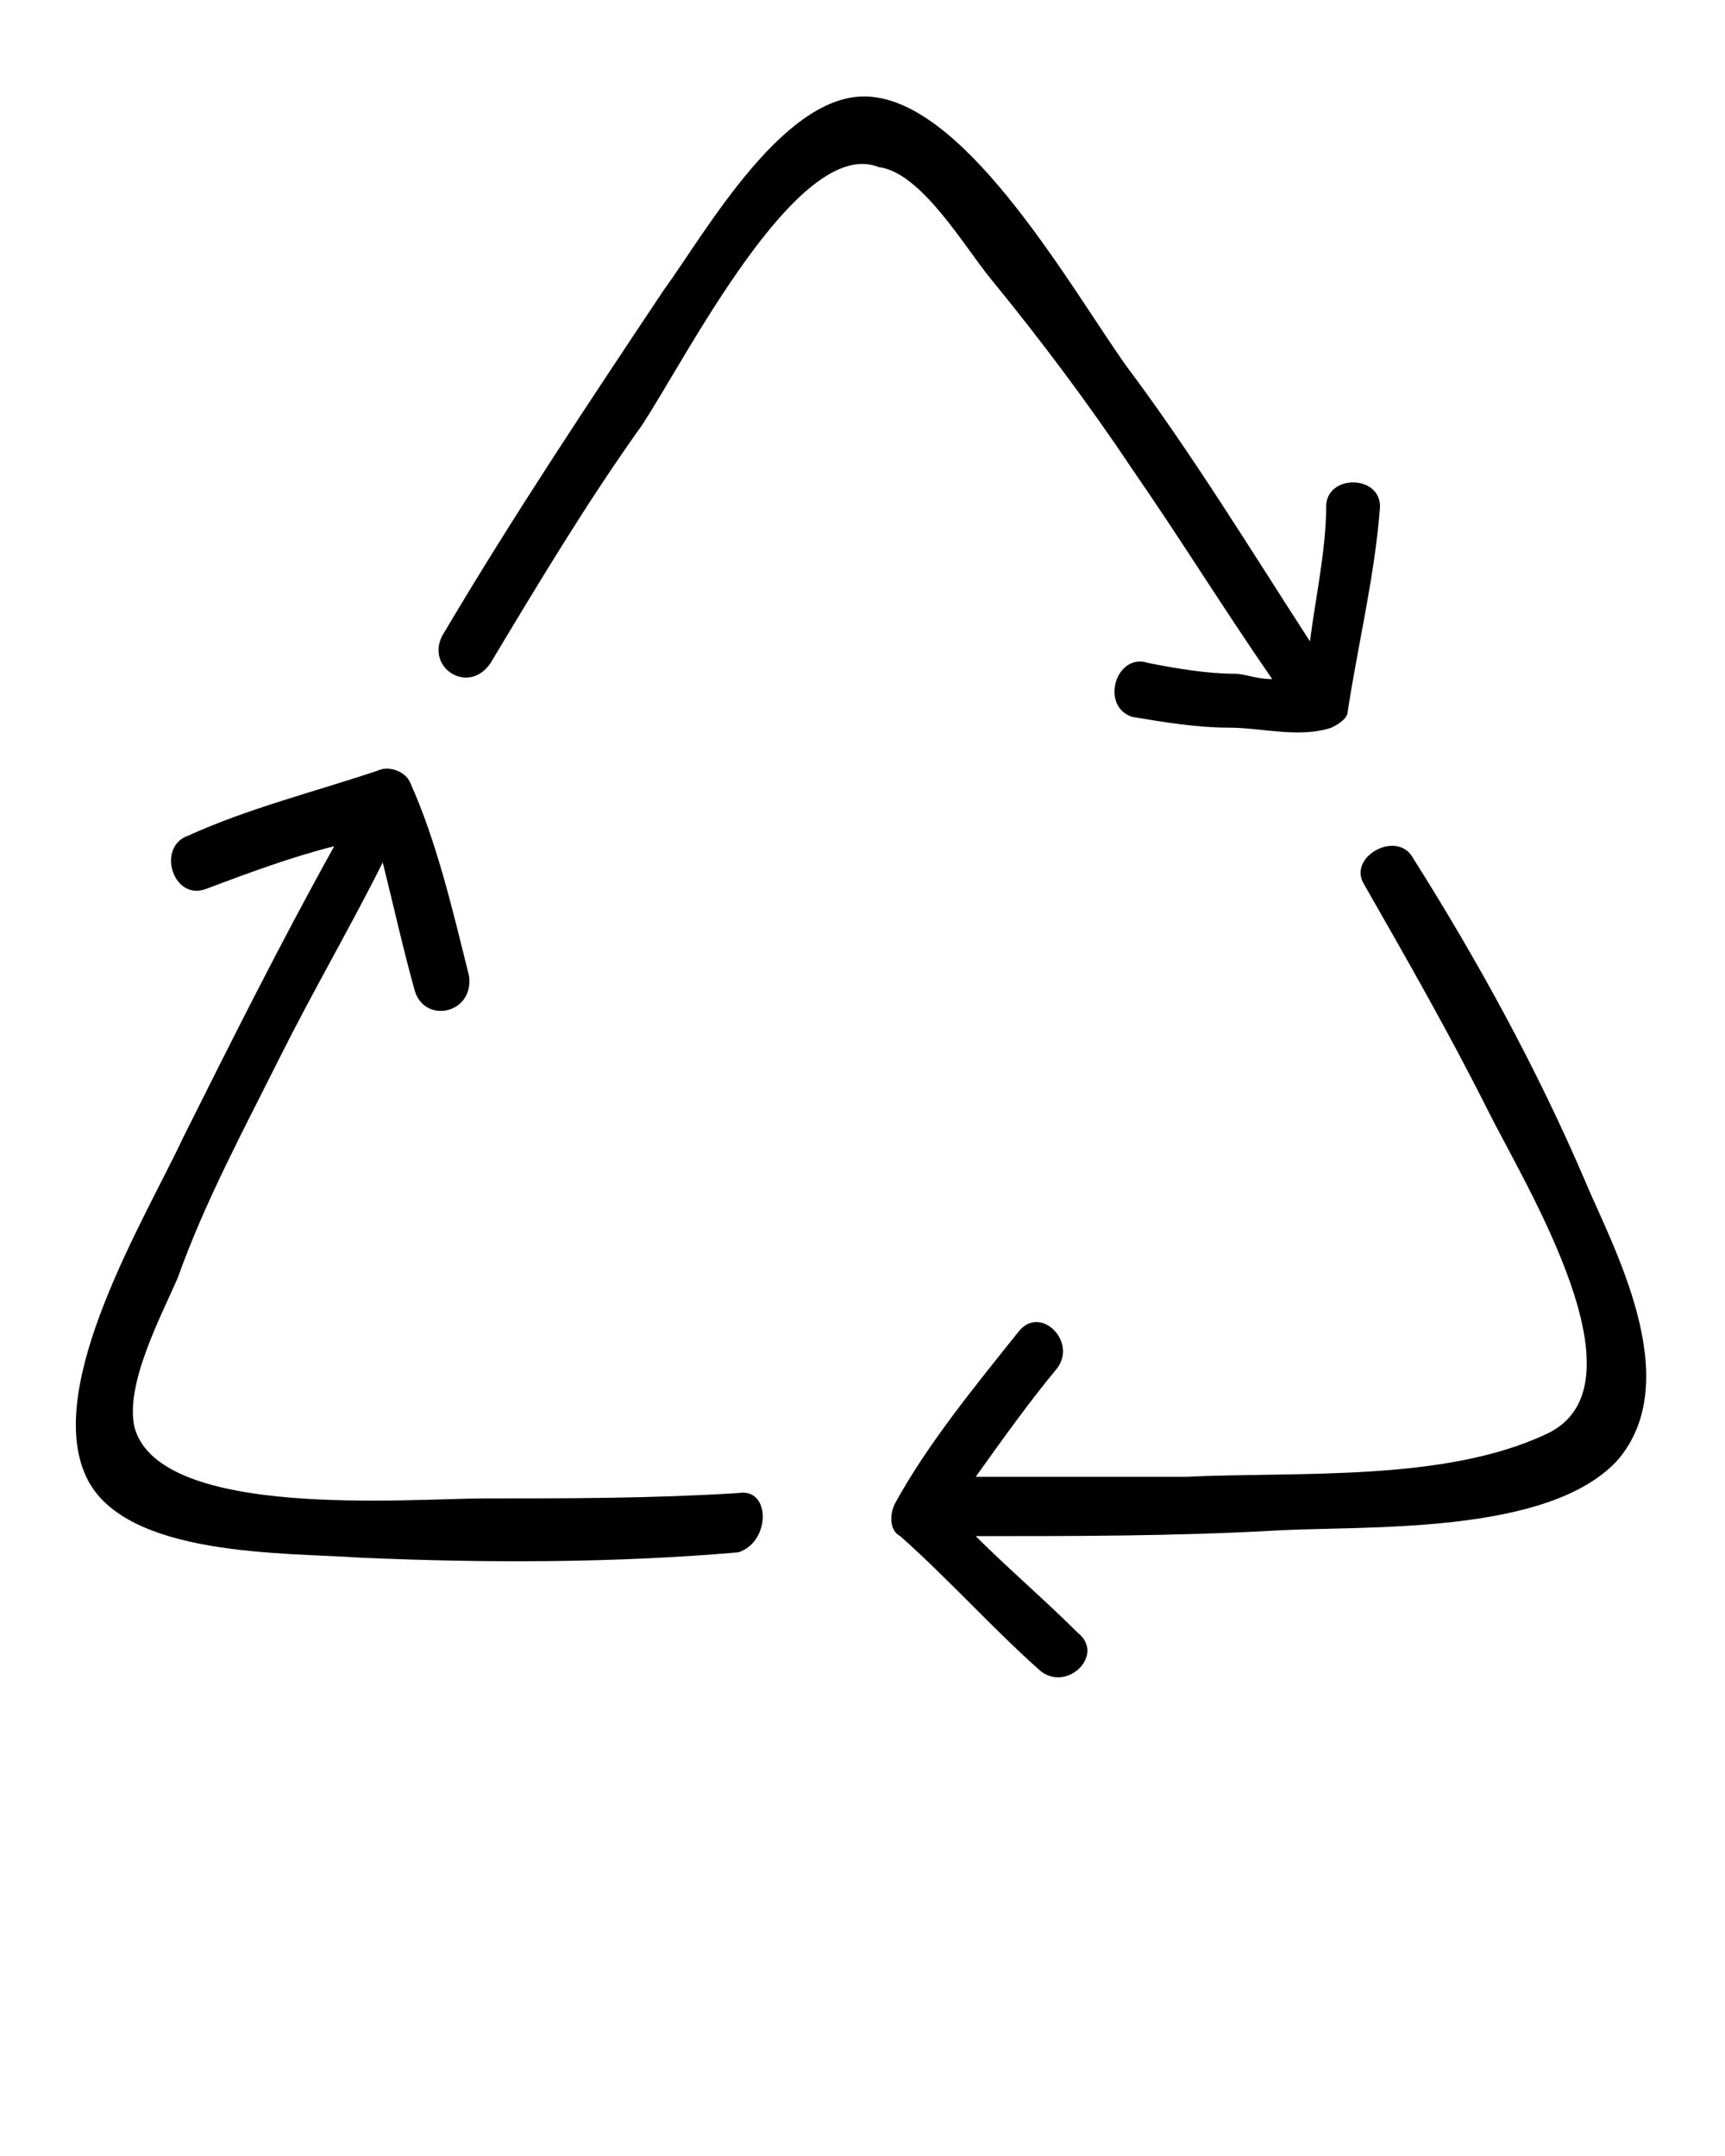
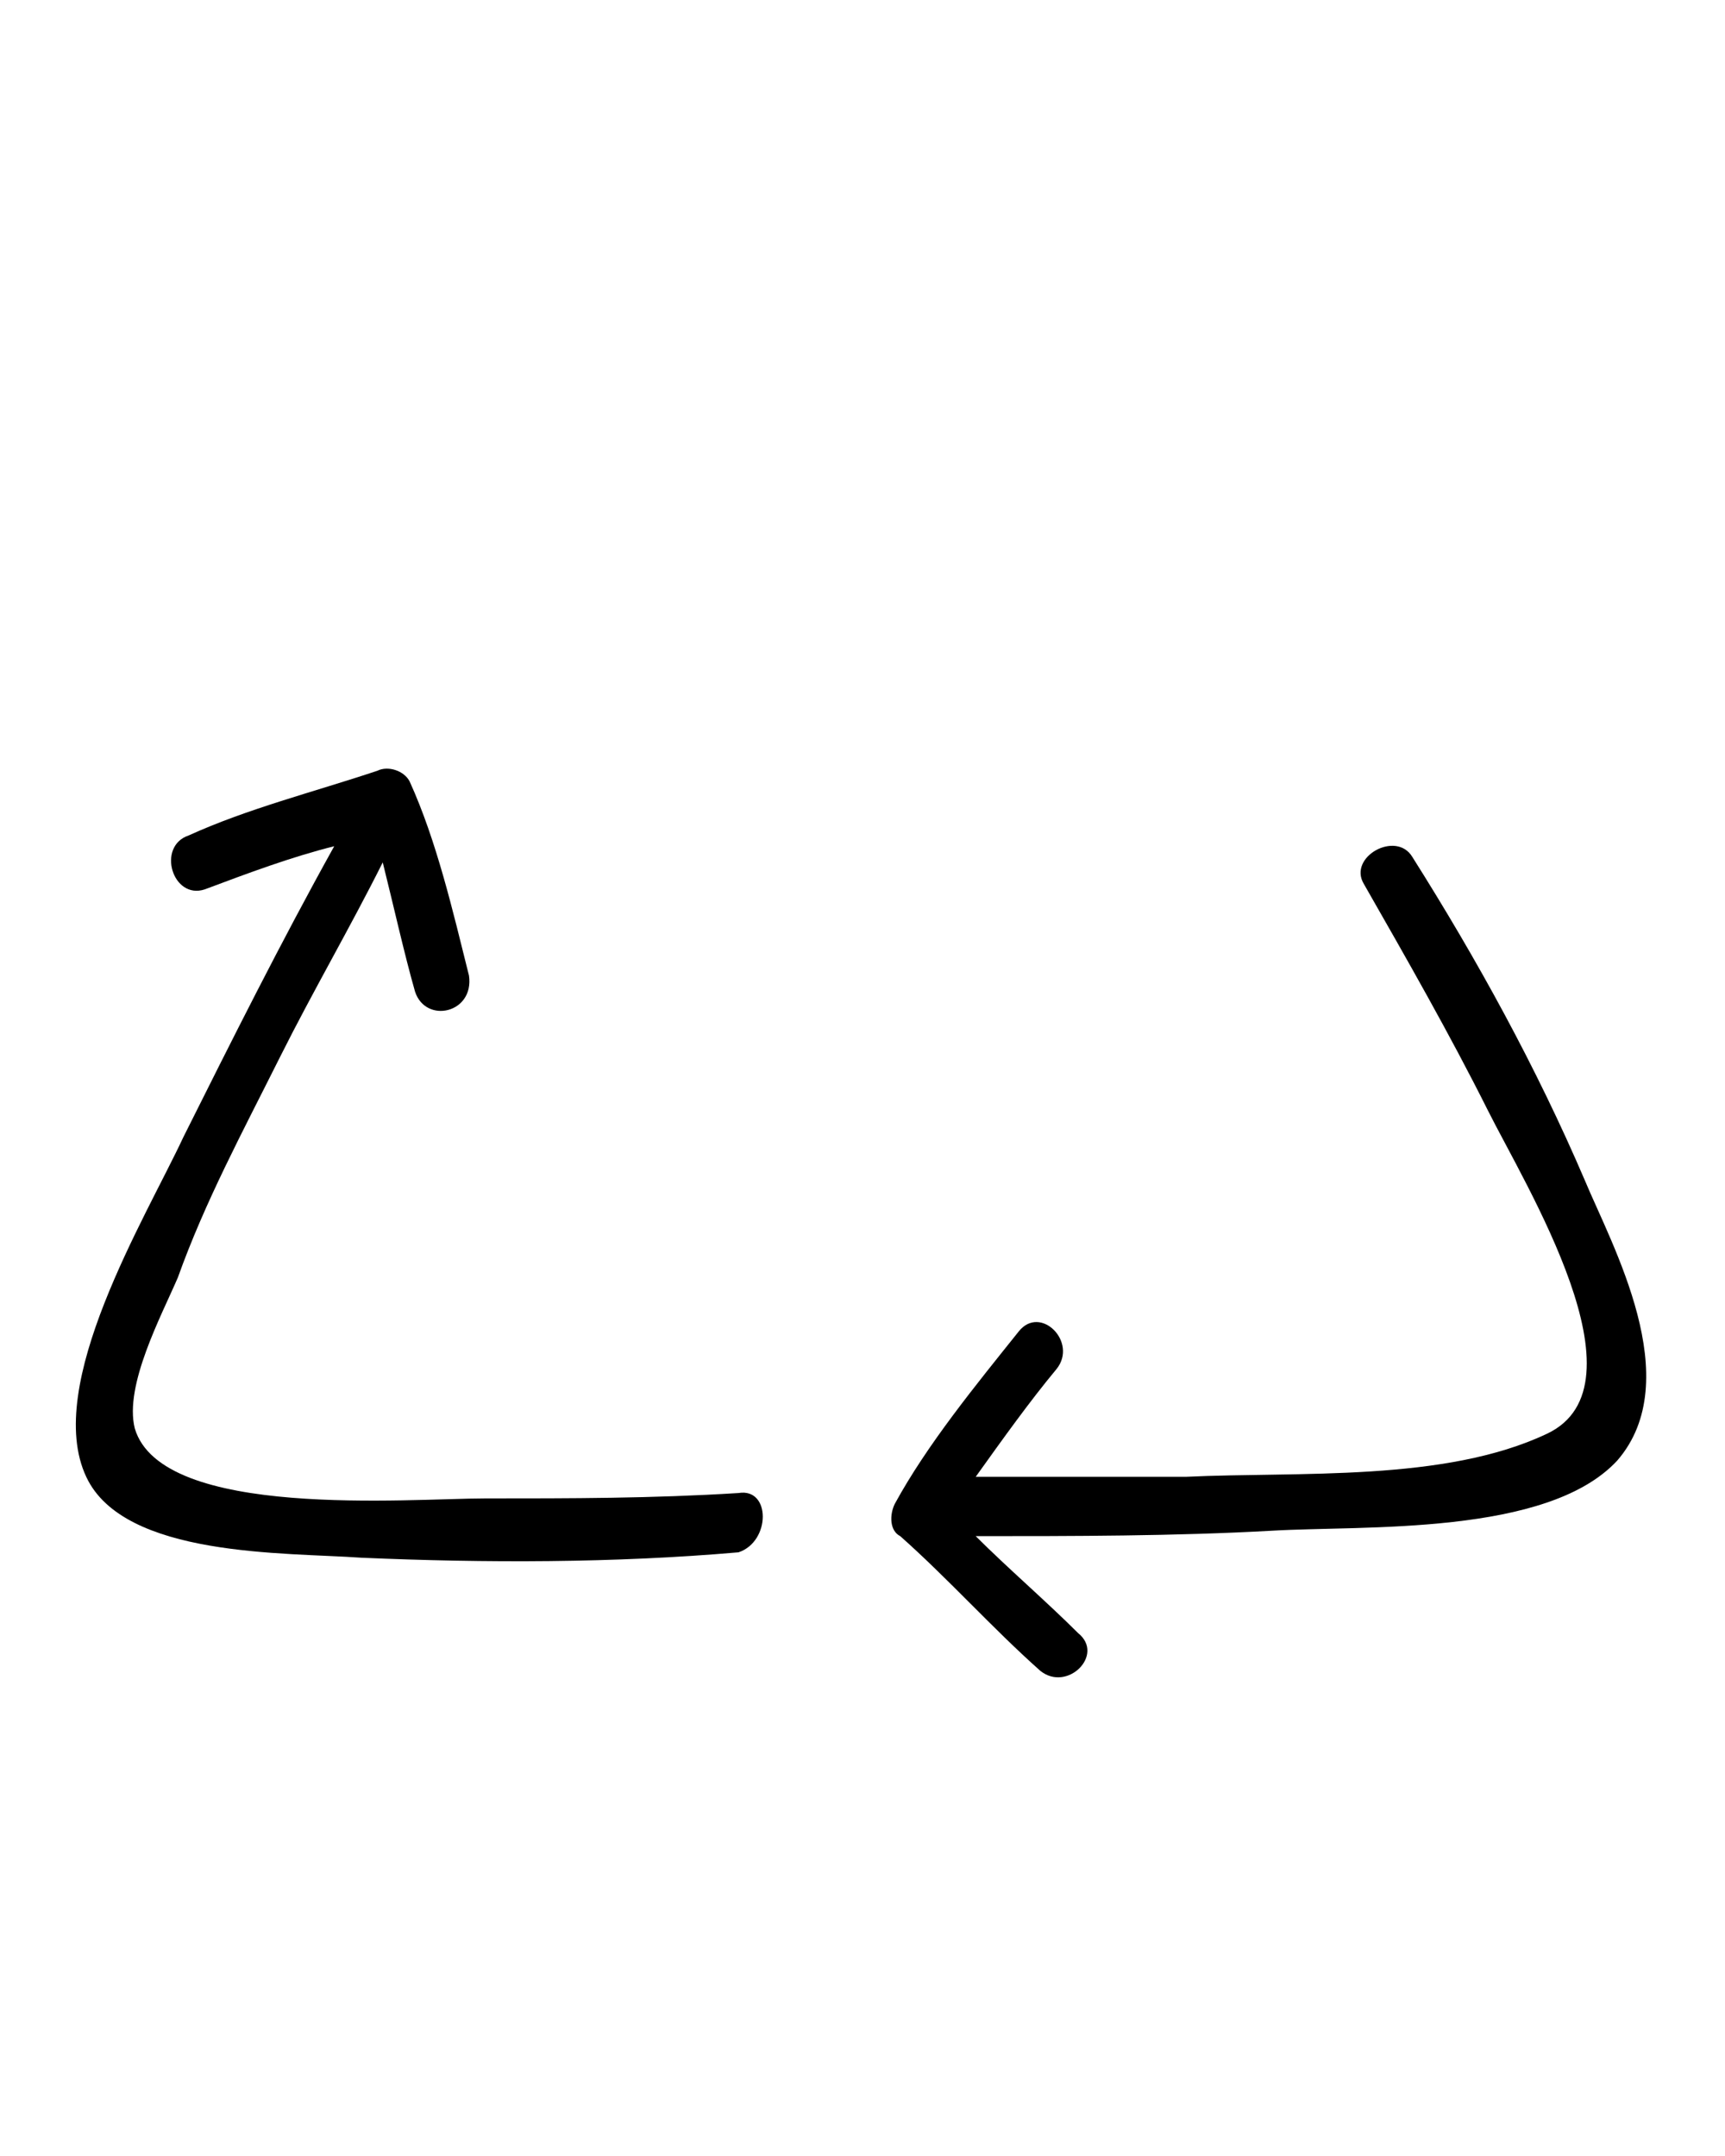
<svg xmlns="http://www.w3.org/2000/svg" width="32" height="40" viewBox="0 0 32 40" fill="none">
  <g clip-path="url(#clip0)">
-     <path d="M18.401 5.2C19.301 6.3 20.201 7.5 21.001 8.7C21.901 10 22.701 11.3 23.601 12.6C23.301 12.6 23.101 12.5 22.901 12.5C22.401 12.5 21.801 12.4 21.301 12.3C20.701 12.1 20.401 13.1 21.001 13.3C21.601 13.4 22.201 13.5 22.801 13.5C23.401 13.5 24.101 13.7 24.701 13.5C24.901 13.4 25.001 13.3 25.001 13.2C25.201 11.9 25.501 10.7 25.601 9.4C25.601 8.8 24.601 8.8 24.601 9.4C24.601 10.2 24.401 11.1 24.301 11.9C23.201 10.2 22.101 8.4 20.901 6.8C19.901 5.4 18.001 2 16.201 1.8C14.601 1.6 13.101 4.3 12.301 5.4C10.901 7.5 9.501 9.6 8.201 11.8C7.901 12.4 8.701 12.9 9.101 12.3C10.001 10.8 10.901 9.3 11.901 7.9C12.701 6.7 14.801 2.5 16.301 3.1C17.101 3.2 17.901 4.6 18.401 5.2Z" fill="black" />
    <path d="M29.4 21.899C28.5 19.799 27.4 17.799 26.2 15.899C25.9 15.399 25 15.899 25.3 16.399C26.1 17.799 26.9 19.2 27.6 20.599C28.3 22 30.6 25.7 28.7 26.599C26.8 27.5 24.1 27.299 22 27.399C20.7 27.399 19.4 27.399 18.1 27.399C18.6 26.7 19.1 26 19.6 25.399C20 24.899 19.3 24.2 18.9 24.7C18.1 25.7 17.2 26.799 16.6 27.899C16.5 28.099 16.5 28.399 16.7 28.5C17.6 29.299 18.4 30.2 19.3 31C19.8 31.399 20.5 30.7 20 30.299C19.4 29.7 18.7 29.099 18.1 28.5C19.9 28.5 21.8 28.5 23.6 28.399C25.3 28.299 28.7 28.5 30 27.099C31.3 25.599 29.9 23.099 29.4 21.899Z" fill="black" />
    <path d="M13.7 27.7C12.1 27.8 10.6 27.8 9 27.8C7.6 27.8 3 28.2 2.5 26.5C2.3 25.7 3 24.4 3.3 23.7C3.8 22.3 4.5 21 5.2 19.6C5.8 18.4 6.5 17.2 7.1 16C7.3 16.8 7.5 17.7 7.7 18.4C7.9 19 8.8 18.8 8.7 18.1C8.4 16.9 8.1 15.6 7.6 14.5C7.5 14.3 7.2 14.2 7 14.3C5.8 14.7 4.6 15 3.5 15.5C2.9 15.7 3.2 16.7 3.8 16.5C4.6 16.2 5.4 15.9 6.2 15.7C5.2 17.5 4.3 19.3 3.4 21.1C2.7 22.6 0.8 25.7 1.6 27.4C2.3 28.9 5.3 28.8 6.7 28.9C9 29 11.4 29 13.7 28.8C14.3 28.6 14.3 27.6 13.7 27.7Z" fill="black" />
  </g>
  <defs>
    <clipPath id="clip0">
      <rect width="32" height="40" fill="white" />
    </clipPath>
  </defs>
</svg>